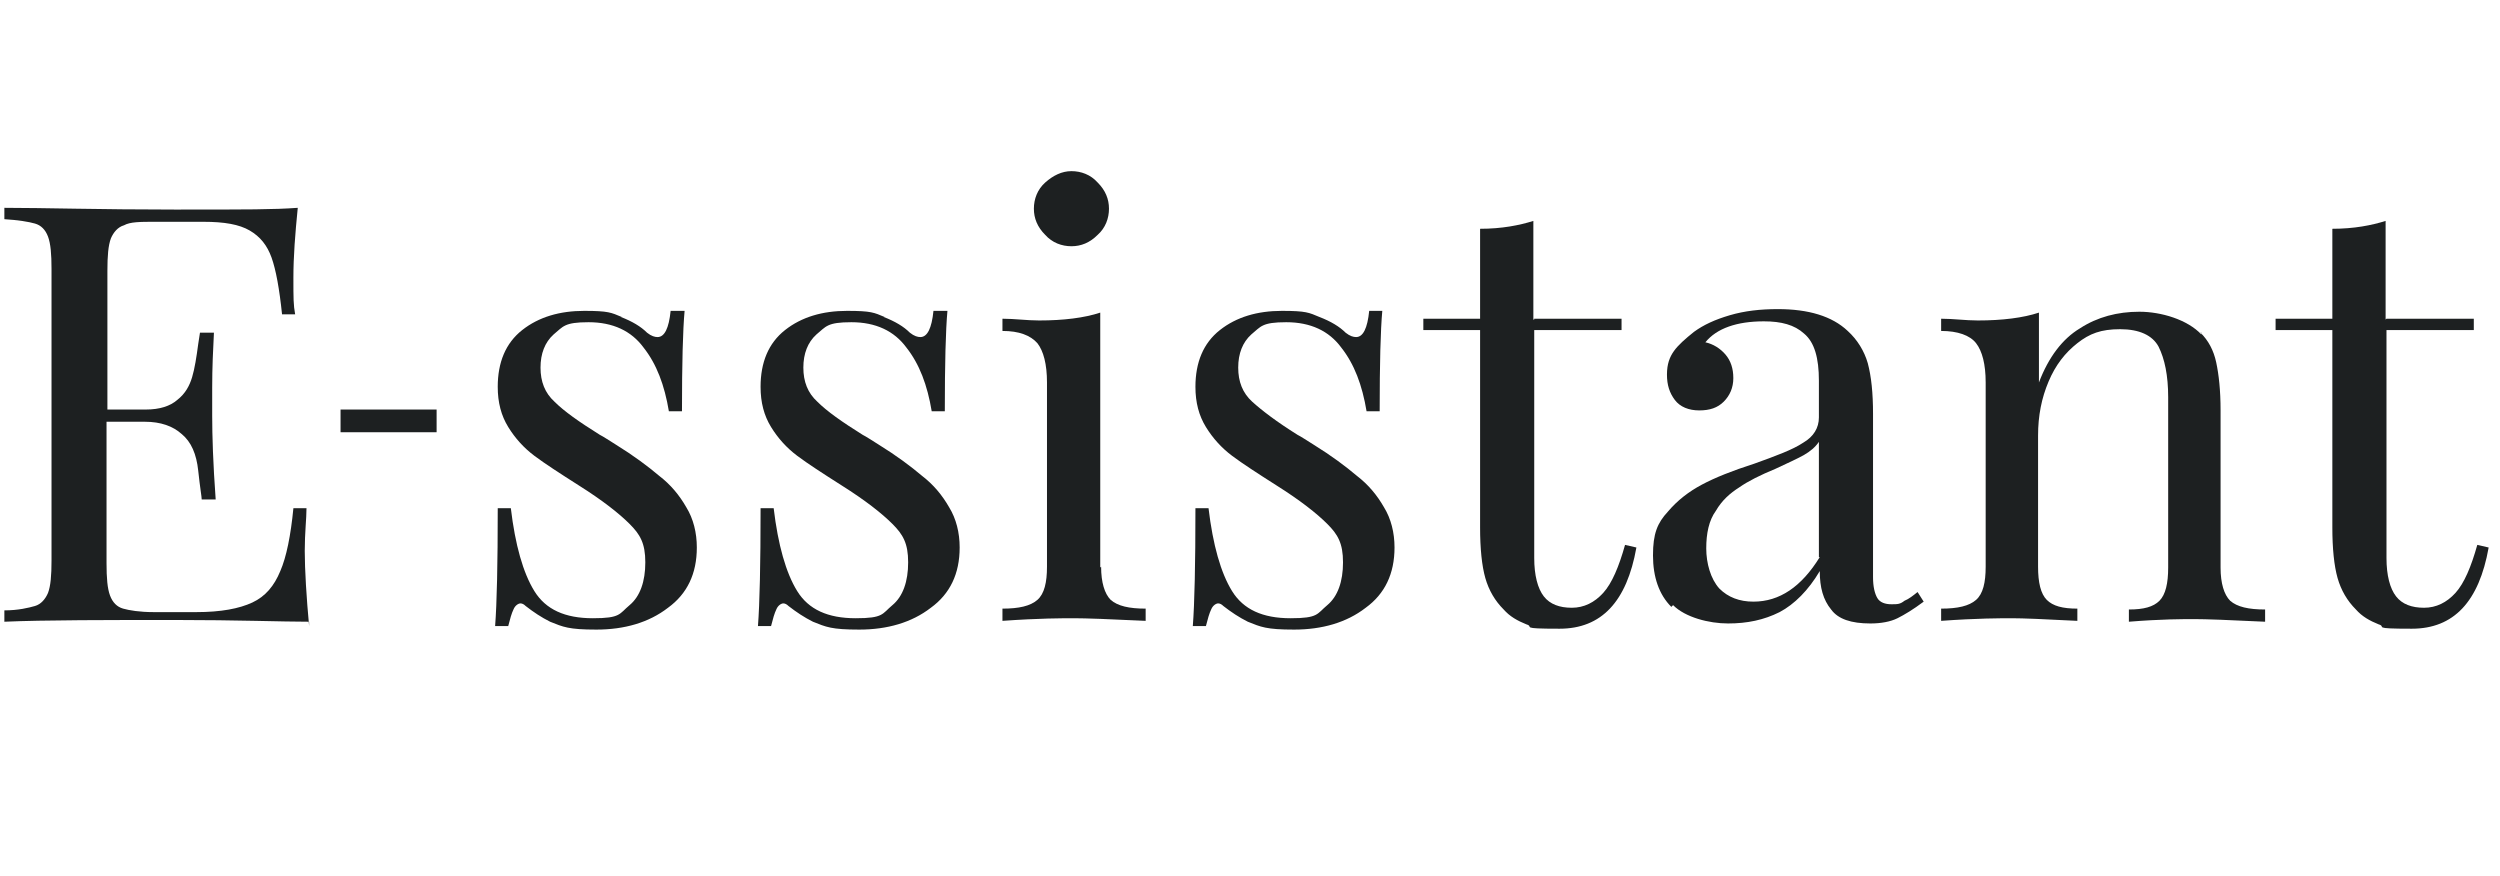
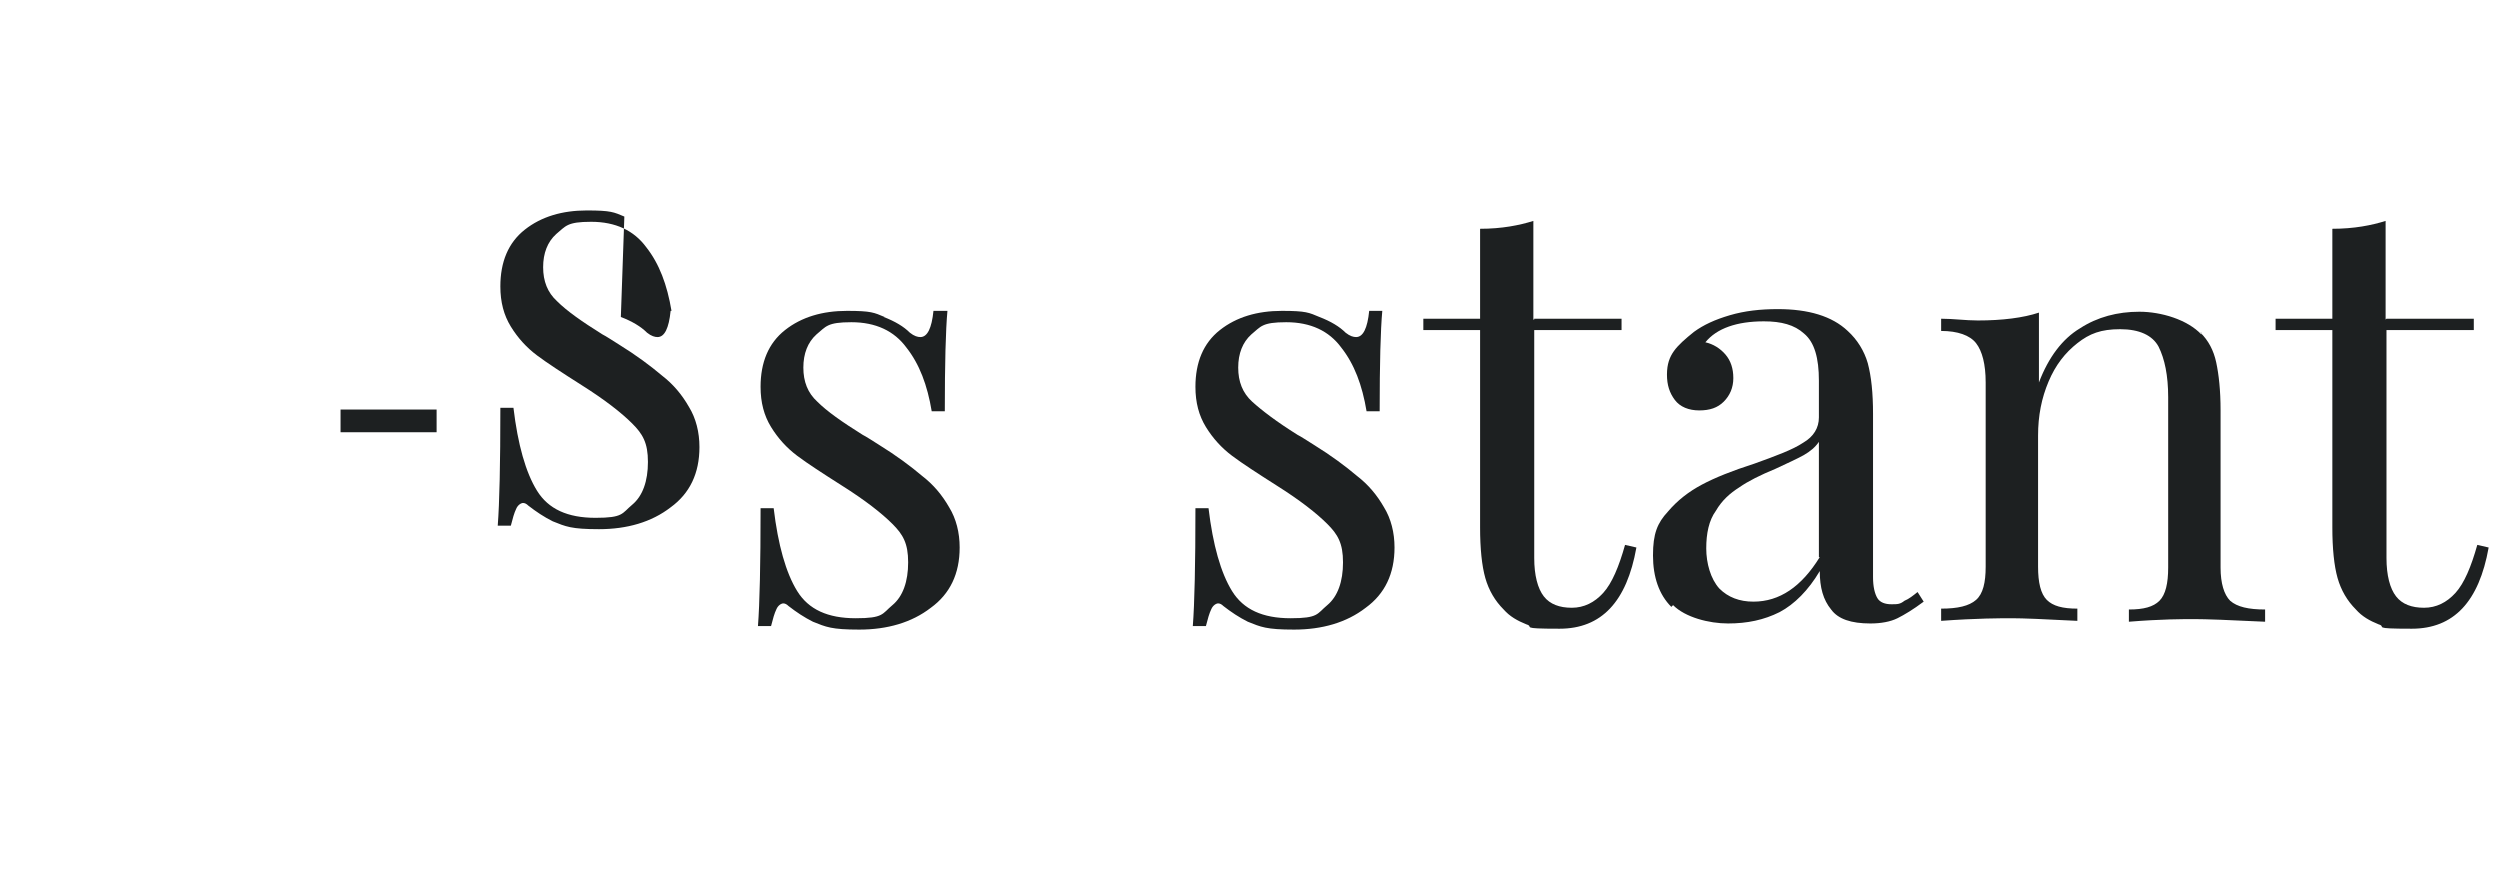
<svg xmlns="http://www.w3.org/2000/svg" version="1.1" viewBox="0 0 286.3 100.3">
  <defs>
    <style>
      .cls-1 {
        fill: #ff6e61;
        stroke: #231f20;
        stroke-miterlimit: 10;
        stroke-width: 5px;
      }

      .cls-2 {
        fill: #1d2021;
      }
    </style>
  </defs>
  <g>
    <g id="Layer_1">
      <g id="Layer_1-2" data-name="Layer_1">
        <path class="cls-1" d="M-1.3,119.9" />
        <g>
-           <path class="cls-2" d="M35.4,71.2c-3.1,0-8.2-.2-15.4-.2s-15.1,0-19.5.2v-1.3c1.6,0,2.8-.3,3.5-.5s1.2-.8,1.5-1.5c.3-.8.4-2,.4-3.7V30.8c0-1.7-.1-2.9-.4-3.7-.3-.8-.8-1.3-1.5-1.5s-1.9-.4-3.5-.5v-1.3c4.4,0,10.9.2,19.5.2s11.3,0,14.1-.2c-.3,3-.5,5.6-.5,8s0,3.1.2,4.2h-1.5c-.3-2.9-.7-5.1-1.2-6.5s-1.3-2.4-2.5-3.1-2.9-1-5.3-1h-5.6c-1.6,0-2.8,0-3.5.4-.7.2-1.2.8-1.5,1.5-.3.8-.4,2-.4,3.7v15.9h4.4c1.6,0,2.8-.4,3.6-1.1.9-.7,1.4-1.6,1.7-2.6.3-1,.5-2.3.7-3.8l.2-1.3h1.6c-.1,1.9-.2,4-.2,6.3v3.2c0,2.3.1,5.5.4,9.6h-1.6c0-.3-.2-1.4-.4-3.3-.2-1.9-.8-3.3-1.9-4.2-1-.9-2.4-1.4-4.2-1.4h-4.4v16.2c0,1.7.1,2.9.4,3.7.3.8.8,1.3,1.5,1.5s1.9.4,3.5.4h4.9c2.8,0,4.9-.4,6.4-1.1s2.5-1.9,3.2-3.6c.7-1.6,1.2-4.1,1.5-7.2h1.5c0,1.2-.2,2.8-.2,4.9s.2,5.4.5,8.6v-.5Z" />
-           <path class="cls-2" d="M71.1,36.3c1.3.5,2.3,1.1,3,1.8.5.4.9.5,1.2.5.8,0,1.3-1,1.5-3h1.6c-.2,2.2-.3,6-.3,11.5h-1.5c-.5-3-1.4-5.4-2.9-7.3-1.4-1.9-3.5-2.9-6.3-2.9s-2.9.5-4,1.4c-1,.9-1.5,2.2-1.5,3.8s.5,2.9,1.6,3.9c1.1,1.1,2.8,2.3,5.2,3.8.4.2,1,.6,1.8,1.1,2.1,1.3,3.7,2.5,5,3.6,1.3,1,2.3,2.2,3.1,3.6.8,1.3,1.2,2.9,1.2,4.6,0,3-1.1,5.3-3.3,6.9-2.2,1.7-5,2.5-8.2,2.5s-3.8-.3-5.3-.9c-1-.5-1.9-1.1-2.8-1.8-.2-.2-.4-.3-.6-.3s-.6.2-.8.7c-.2.4-.4,1.1-.6,1.9h-1.5c.2-2.6.3-7.1.3-13.5h1.5c.5,4.2,1.4,7.4,2.7,9.5,1.3,2.1,3.5,3.1,6.7,3.1s3-.5,4.2-1.5,1.8-2.7,1.8-4.9-.6-3.2-1.8-4.4-3.1-2.7-5.8-4.4c-2.2-1.4-3.9-2.5-5.1-3.4s-2.2-2-3-3.3-1.2-2.8-1.2-4.6c0-2.8.9-5,2.8-6.5s4.3-2.2,7.1-2.2,3.1.2,4.3.7h0Z" />
+           <path class="cls-2" d="M71.1,36.3c1.3.5,2.3,1.1,3,1.8.5.4.9.5,1.2.5.8,0,1.3-1,1.5-3h1.6h-1.5c-.5-3-1.4-5.4-2.9-7.3-1.4-1.9-3.5-2.9-6.3-2.9s-2.9.5-4,1.4c-1,.9-1.5,2.2-1.5,3.8s.5,2.9,1.6,3.9c1.1,1.1,2.8,2.3,5.2,3.8.4.2,1,.6,1.8,1.1,2.1,1.3,3.7,2.5,5,3.6,1.3,1,2.3,2.2,3.1,3.6.8,1.3,1.2,2.9,1.2,4.6,0,3-1.1,5.3-3.3,6.9-2.2,1.7-5,2.5-8.2,2.5s-3.8-.3-5.3-.9c-1-.5-1.9-1.1-2.8-1.8-.2-.2-.4-.3-.6-.3s-.6.2-.8.7c-.2.4-.4,1.1-.6,1.9h-1.5c.2-2.6.3-7.1.3-13.5h1.5c.5,4.2,1.4,7.4,2.7,9.5,1.3,2.1,3.5,3.1,6.7,3.1s3-.5,4.2-1.5,1.8-2.7,1.8-4.9-.6-3.2-1.8-4.4-3.1-2.7-5.8-4.4c-2.2-1.4-3.9-2.5-5.1-3.4s-2.2-2-3-3.3-1.2-2.8-1.2-4.6c0-2.8.9-5,2.8-6.5s4.3-2.2,7.1-2.2,3.1.2,4.3.7h0Z" />
          <path class="cls-2" d="M101.2,36.3c1.3.5,2.3,1.1,3,1.8.5.4.9.5,1.2.5.8,0,1.3-1,1.5-3h1.6c-.2,2.2-.3,6-.3,11.5h-1.5c-.5-3-1.4-5.4-2.9-7.3-1.4-1.9-3.5-2.9-6.3-2.9s-2.9.5-4,1.4c-1,.9-1.5,2.2-1.5,3.8s.5,2.9,1.6,3.9c1.1,1.1,2.8,2.3,5.2,3.8.4.2,1,.6,1.8,1.1,2.1,1.3,3.7,2.5,5,3.6,1.3,1,2.3,2.2,3.1,3.6.8,1.3,1.2,2.9,1.2,4.6,0,3-1.1,5.3-3.3,6.9-2.2,1.7-5,2.5-8.2,2.5s-3.8-.3-5.3-.9c-1-.5-1.9-1.1-2.8-1.8-.2-.2-.4-.3-.6-.3s-.6.2-.8.7c-.2.4-.4,1.1-.6,1.9h-1.5c.2-2.6.3-7.1.3-13.5h1.5c.5,4.2,1.4,7.4,2.7,9.5,1.3,2.1,3.5,3.1,6.7,3.1s3-.5,4.2-1.5,1.8-2.7,1.8-4.9-.6-3.2-1.8-4.4-3.1-2.7-5.8-4.4c-2.2-1.4-3.9-2.5-5.1-3.4s-2.2-2-3-3.3-1.2-2.8-1.2-4.6c0-2.8.9-5,2.8-6.5s4.3-2.2,7.1-2.2,3.1.2,4.3.7h0Z" />
-           <path class="cls-2" d="M126.1,64.9c0,1.8.4,3.1,1.1,3.8.8.7,2.1,1,4,1v1.4c-4.1-.2-6.9-.3-8.2-.3s-4,0-8.2.3v-1.4c1.9,0,3.2-.3,4-1s1.1-2,1.1-3.8v-21.1c0-2.1-.4-3.6-1.1-4.5-.8-.9-2.1-1.4-4-1.4v-1.4c1.4,0,2.8.2,4.2.2,2.8,0,5.2-.3,7-.9v29.2h0ZM125.7,20.9c.9.9,1.3,1.9,1.3,3s-.4,2.2-1.3,3c-.9.9-1.9,1.3-3,1.3s-2.2-.4-3-1.3c-.9-.9-1.3-1.9-1.3-3s.4-2.2,1.3-3,1.9-1.3,3-1.3,2.2.4,3,1.3Z" />
          <path class="cls-2" d="M151.1,36.3c1.3.5,2.3,1.1,3,1.8.5.4.9.5,1.2.5.8,0,1.3-1,1.5-3h1.5c-.2,2.2-.3,6-.3,11.5h-1.5c-.5-3-1.4-5.4-2.9-7.3-1.4-1.9-3.5-2.9-6.3-2.9s-2.9.5-4,1.4c-1,.9-1.5,2.2-1.5,3.8s.5,2.9,1.6,3.9,2.8,2.3,5.2,3.8c.4.2,1,.6,1.8,1.1,2.1,1.3,3.7,2.5,5,3.6,1.3,1,2.3,2.2,3.1,3.6.8,1.3,1.2,2.9,1.2,4.6,0,3-1.1,5.3-3.3,6.9-2.2,1.7-5,2.5-8.2,2.5s-3.8-.3-5.3-.9c-1-.5-1.9-1.1-2.8-1.8-.2-.2-.4-.3-.6-.3s-.6.2-.8.7c-.2.4-.4,1.1-.6,1.9h-1.5c.2-2.6.3-7.1.3-13.5h1.5c.5,4.2,1.4,7.4,2.7,9.5s3.5,3.1,6.7,3.1,3-.5,4.2-1.5,1.8-2.7,1.8-4.9-.6-3.2-1.8-4.4c-1.2-1.2-3.1-2.7-5.8-4.4-2.2-1.4-3.9-2.5-5.1-3.4s-2.2-2-3-3.3-1.2-2.8-1.2-4.6c0-2.8.9-5,2.8-6.5,1.9-1.5,4.3-2.2,7.1-2.2s3.1.2,4.3.7h0Z" />
          <path class="cls-2" d="M175.7,36.5h10v1.3h-10v26.1c0,2,.4,3.5,1.1,4.4.7.9,1.8,1.3,3.2,1.3s2.6-.6,3.6-1.7,1.8-3,2.5-5.5l1.3.3c-1.1,6.2-4,9.3-8.8,9.3s-2.8-.2-3.8-.5c-1-.4-1.9-.9-2.6-1.7-1-1-1.7-2.2-2.1-3.6-.4-1.4-.6-3.4-.6-5.8v-22.6h-6.5v-1.3h6.5v-10.3c2.5,0,4.5-.4,6.1-.9v11.3h.1Z" />
          <path class="cls-2" d="M191.4,69.5c-1.4-1.4-2.1-3.4-2.1-5.9s.5-3.7,1.7-5c1.1-1.3,2.4-2.3,3.9-3.1,1.5-.8,3.5-1.6,6-2.4,2.5-.9,4.4-1.6,5.6-2.4,1.2-.7,1.8-1.7,1.8-2.9v-4.2c0-2.6-.5-4.4-1.7-5.4-1.1-1-2.6-1.4-4.6-1.4-3.1,0-5.4.8-6.7,2.4.9.2,1.7.7,2.3,1.4.6.7.9,1.6.9,2.7s-.4,2-1.1,2.7c-.7.7-1.6,1-2.8,1s-2.2-.4-2.8-1.2-.9-1.7-.9-2.9.3-2,.8-2.7,1.3-1.4,2.3-2.2c1.1-.8,2.4-1.4,4.1-1.9,1.7-.5,3.5-.7,5.5-.7,3.5,0,6.2.8,8,2.5,1.1,1,1.9,2.3,2.3,3.7.4,1.5.6,3.4.6,5.8v18.7c0,1.1.2,1.9.5,2.4s.9.7,1.6.7,1,0,1.5-.4c.5-.2,1-.6,1.5-1l.7,1.1c-1.2.9-2.2,1.5-3,1.9s-1.9.6-3.1.6c-2.2,0-3.7-.5-4.5-1.6-.9-1.1-1.3-2.5-1.3-4.4-1.3,2.2-2.9,3.8-4.6,4.7-1.8.9-3.7,1.3-5.9,1.3s-4.9-.7-6.3-2.1l-.2.2ZM208.3,63.8v-13.2c-.4.6-1,1.1-1.7,1.5s-1.8.9-3.3,1.6c-1.7.7-3.1,1.4-4.1,2.1-1.1.7-2,1.5-2.7,2.7-.8,1.1-1.1,2.6-1.1,4.3s.5,3.5,1.5,4.6c1,1,2.3,1.5,3.9,1.5,3,0,5.5-1.7,7.6-5.1h0Z" />
          <path class="cls-2" d="M252,38.1c.9.9,1.5,2,1.8,3.4s.5,3.2.5,5.5v18c0,1.8.4,3.1,1.1,3.8.8.7,2.1,1,4,1v1.4c-4.1-.2-6.8-.3-8.1-.3s-3.8,0-7.5.3v-1.4c1.7,0,2.8-.3,3.5-1s1-2,1-3.8v-19.5c0-2.5-.4-4.4-1.1-5.8-.7-1.3-2.2-2-4.4-2s-3.5.5-4.9,1.6-2.5,2.5-3.3,4.4-1.2,3.9-1.2,6.2v15c0,1.8.3,3.1,1,3.8.7.7,1.8,1,3.5,1v1.4c-3.8-.2-6.3-.3-7.5-.3s-4,0-8.1.3v-1.4c1.9,0,3.2-.3,4-1s1.1-2,1.1-3.8v-21.1c0-2.1-.4-3.6-1.1-4.5s-2.1-1.4-4-1.4v-1.4c1.4,0,2.8.2,4.2.2,2.8,0,5.2-.3,7-.9v8c1.1-2.9,2.7-5,4.7-6.2,2-1.3,4.3-1.9,6.8-1.9s5.5.9,7.1,2.6v-.2Z" />
          <path class="cls-2" d="M273.3,36.5h10v1.3h-10v26.1c0,2,.4,3.5,1.1,4.4s1.8,1.3,3.2,1.3,2.6-.6,3.6-1.7,1.8-3,2.5-5.5l1.3.3c-1.1,6.2-4,9.3-8.8,9.3s-2.8-.2-3.8-.5c-1-.4-1.9-.9-2.6-1.7-1-1-1.7-2.2-2.1-3.6s-.6-3.4-.6-5.8v-22.6h-6.5v-1.3h6.5v-10.3c2.5,0,4.5-.4,6.1-.9v11.3h0Z" />
        </g>
        <path class="cls-2" d="M39,46.9h11v2.6h-11v-2.6Z" />
      </g>
    </g>
  </g>
</svg>